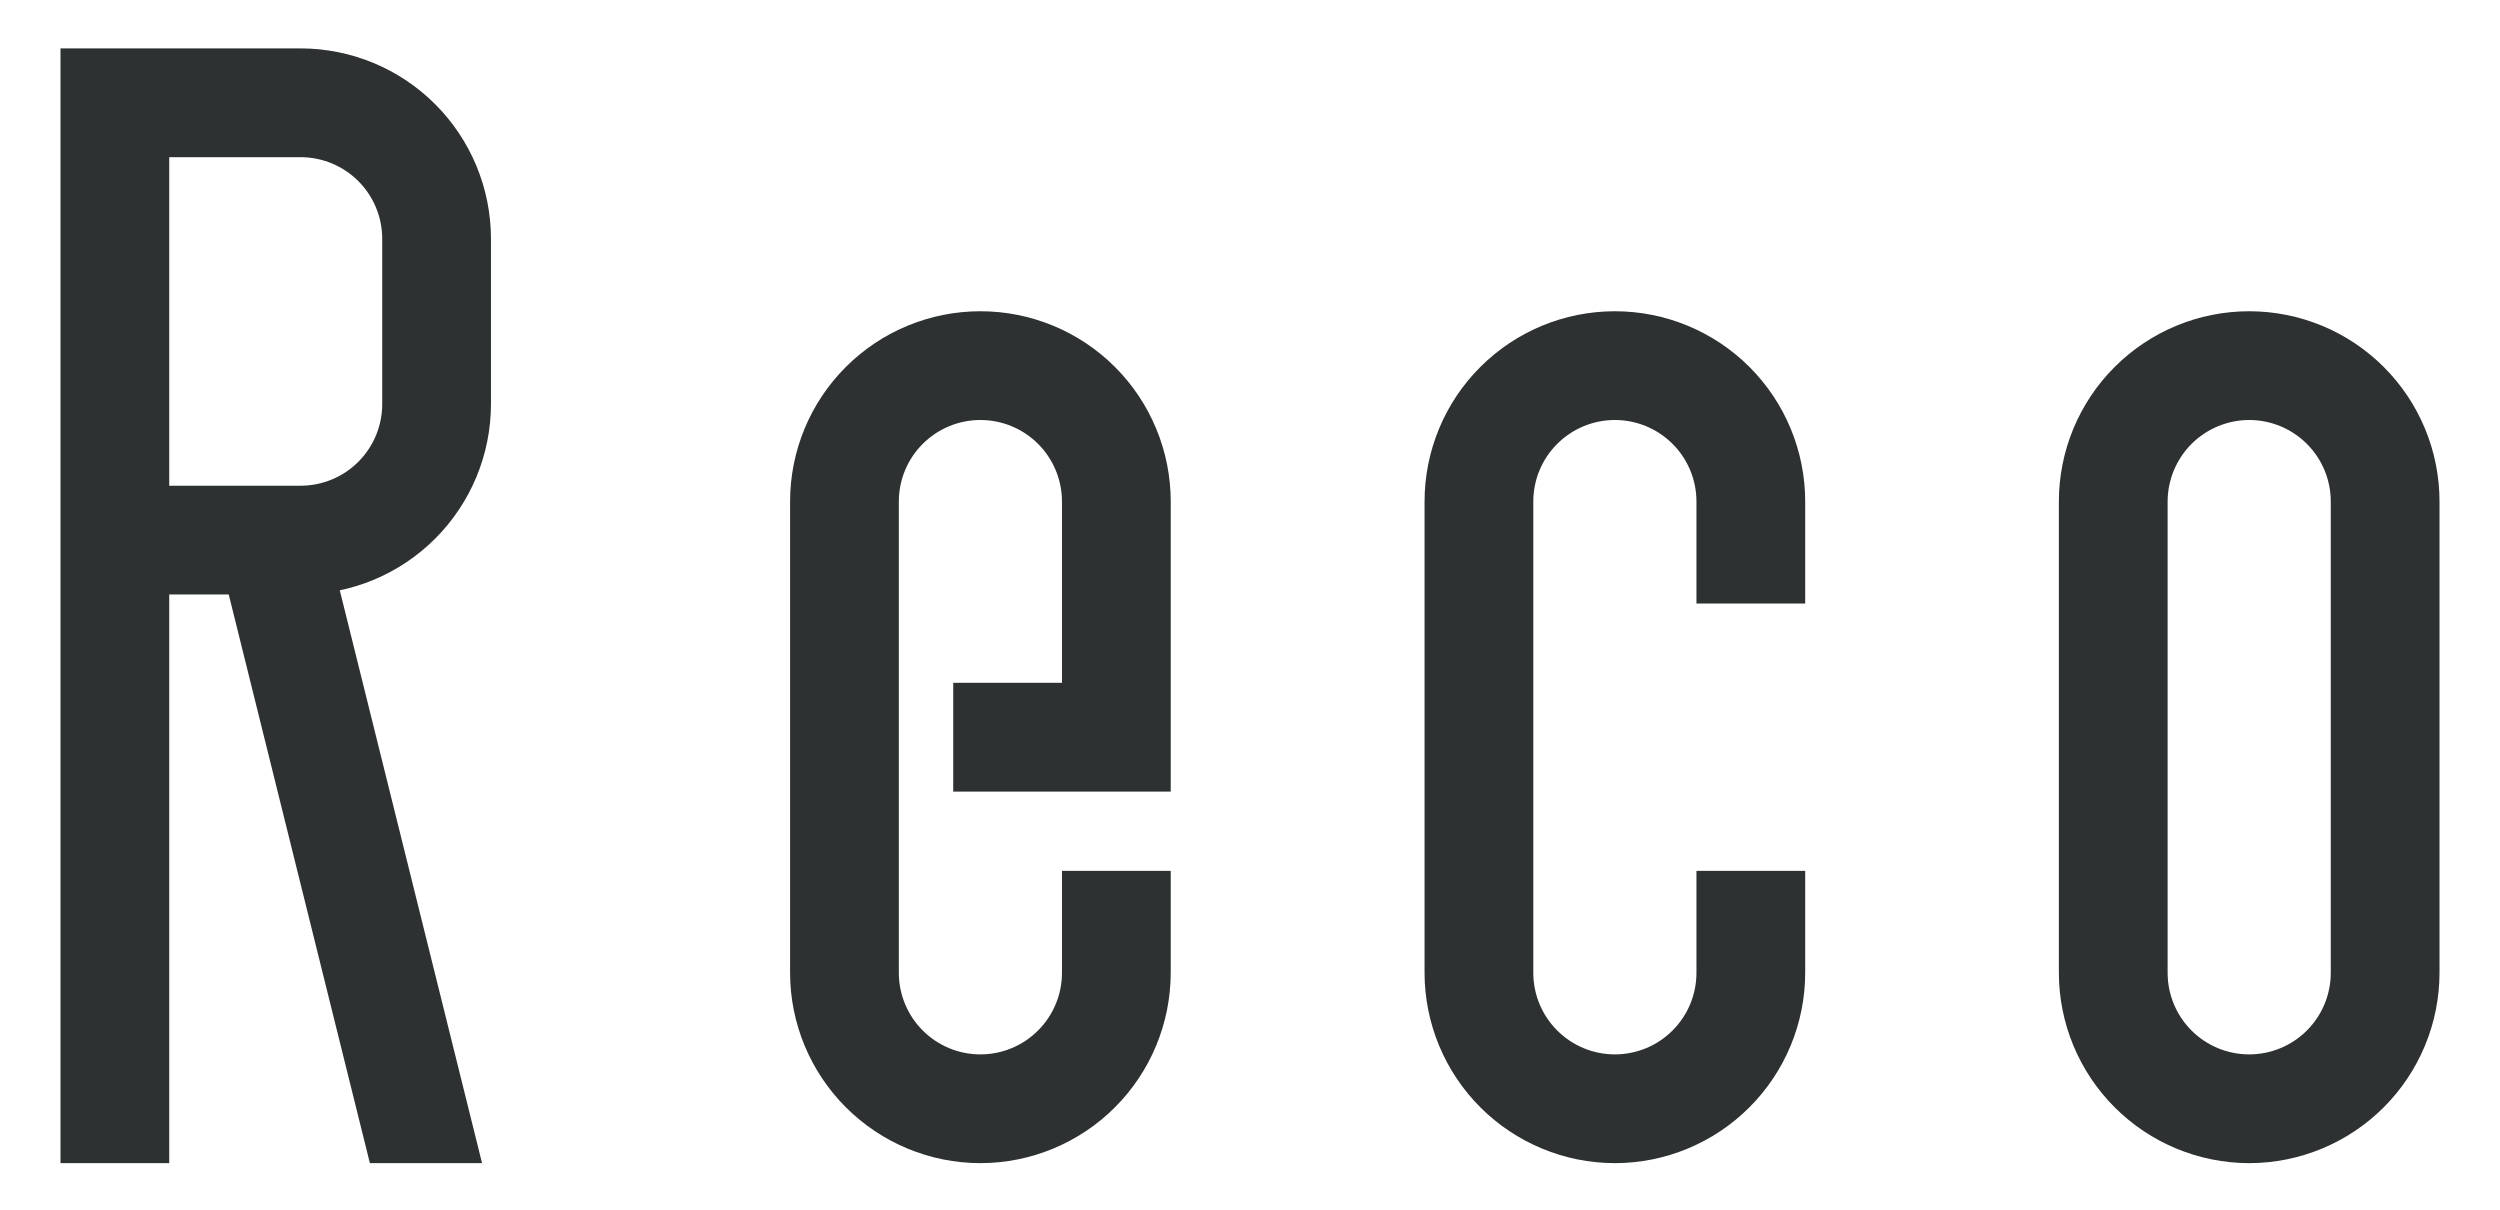
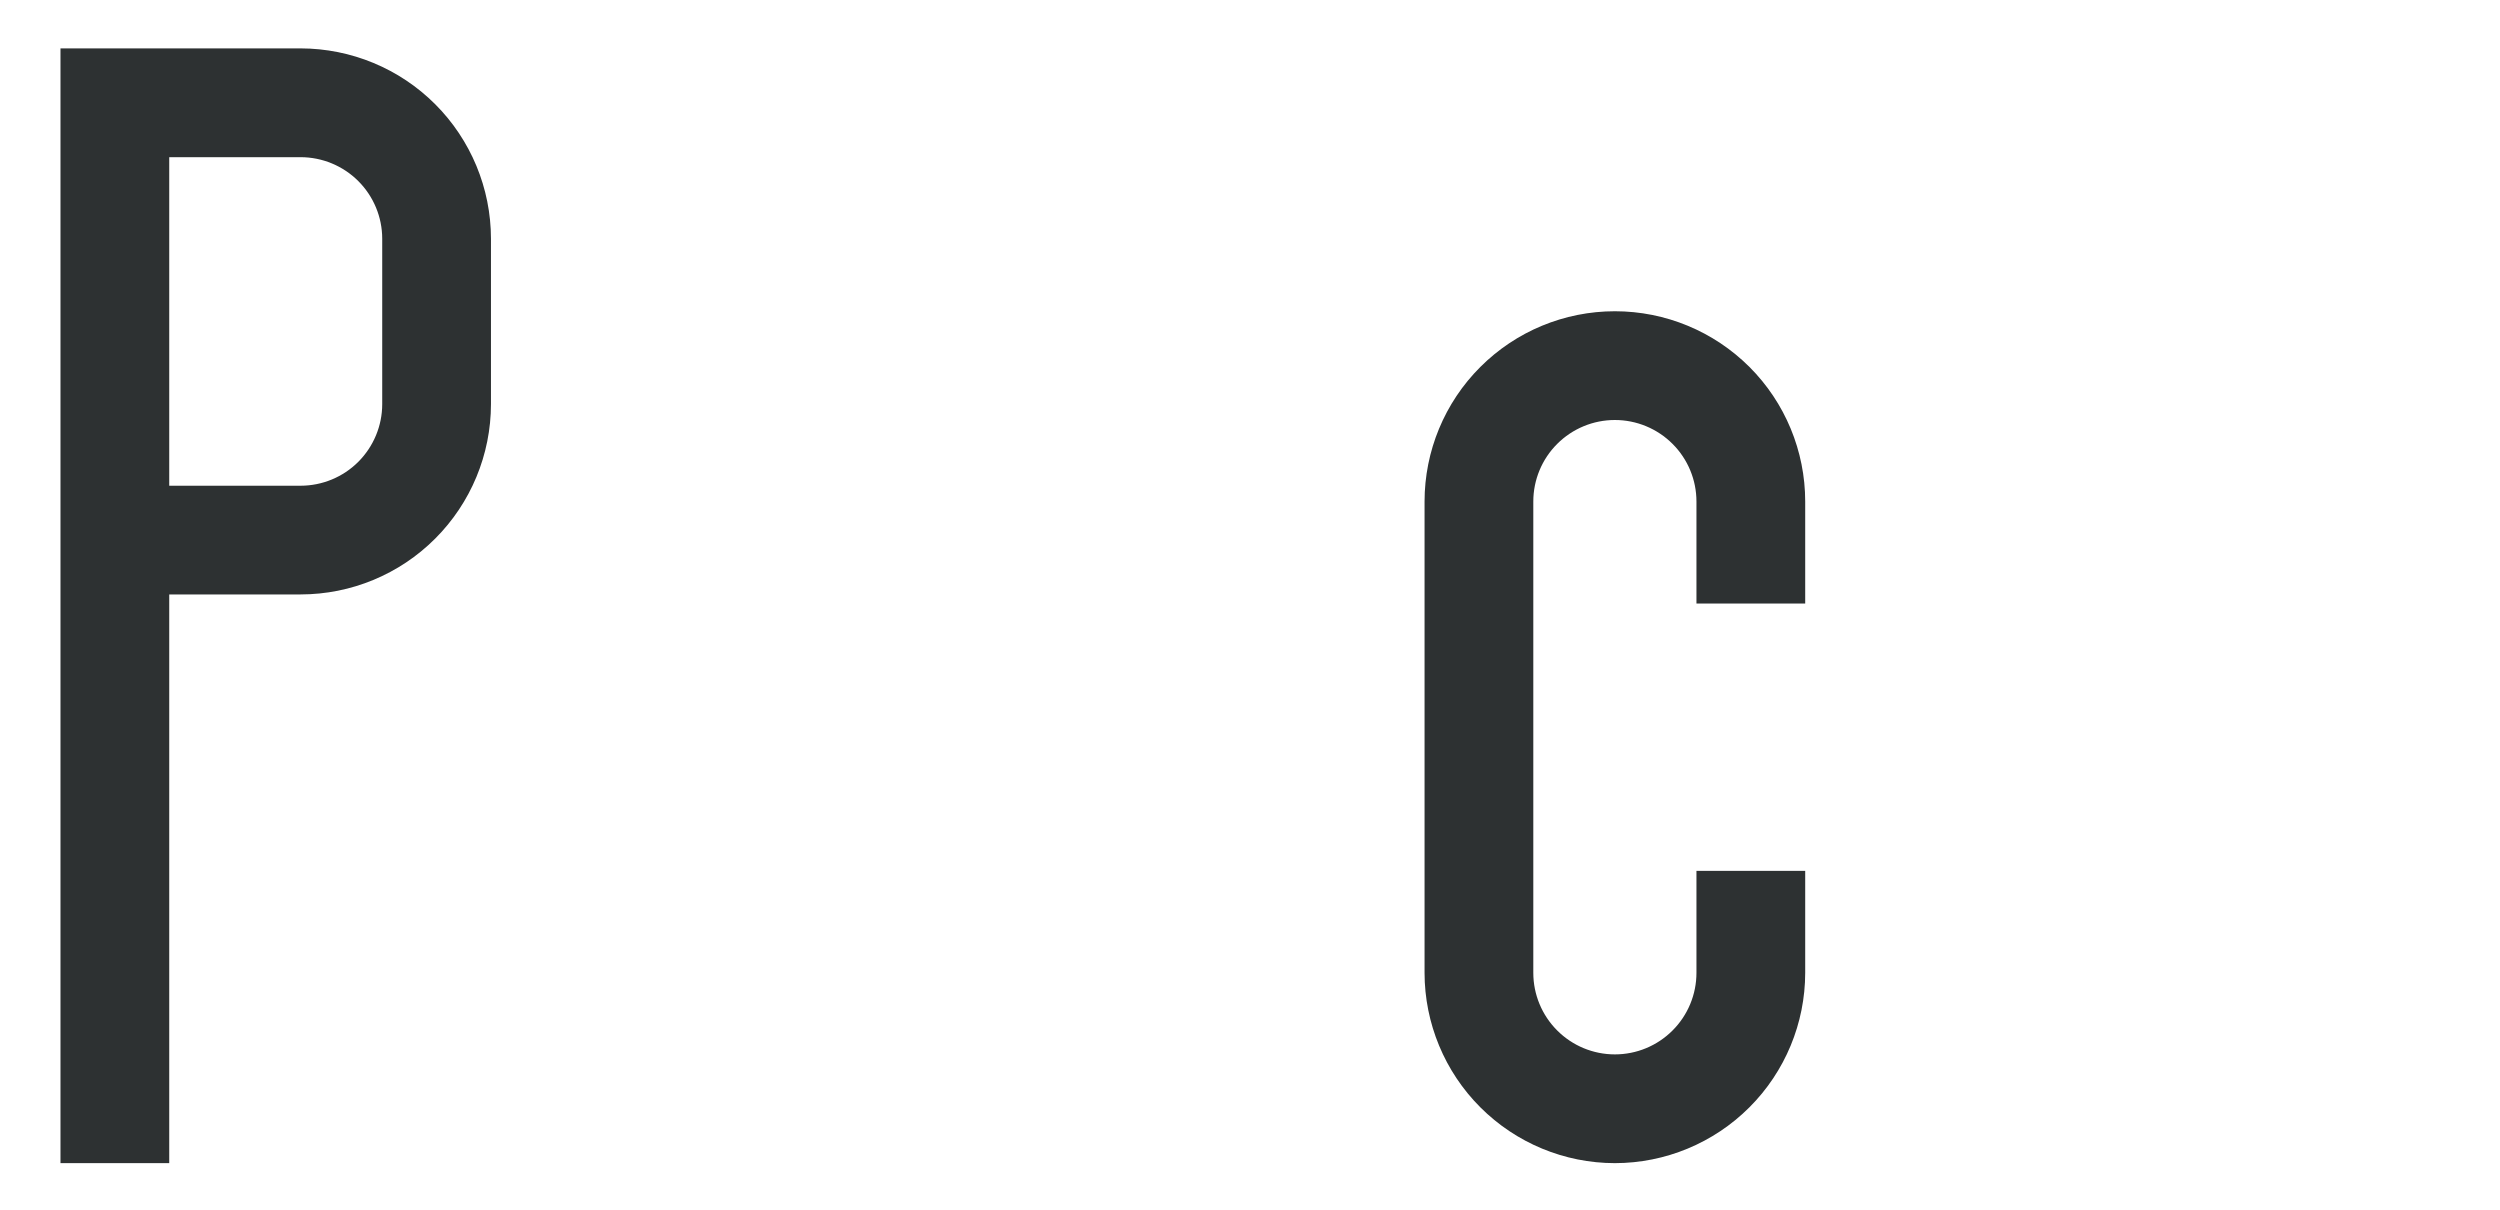
<svg xmlns="http://www.w3.org/2000/svg" width="62" height="30" viewBox="0 0 62 30" fill="none">
-   <path d="M55.78 28.846C54.529 28.845 53.329 28.347 52.444 27.462C51.559 26.577 51.061 25.377 51.06 24.126V12.438C51.06 11.187 51.557 9.986 52.443 9.101C53.328 8.216 54.528 7.719 55.78 7.719C57.032 7.719 58.232 8.216 59.117 9.101C60.003 9.986 60.5 11.187 60.5 12.438V24.126C60.499 25.377 60.001 26.577 59.116 27.462C58.231 28.347 57.032 28.845 55.78 28.846ZM55.78 10.416C55.244 10.417 54.73 10.63 54.35 11.009C53.971 11.389 53.758 11.903 53.757 12.439V24.126C53.757 24.663 53.97 25.177 54.35 25.557C54.729 25.936 55.243 26.149 55.78 26.149C56.316 26.149 56.831 25.936 57.21 25.557C57.59 25.177 57.803 24.663 57.803 24.126V12.438C57.803 11.902 57.59 11.387 57.21 11.008C56.831 10.629 56.316 10.416 55.78 10.416Z" fill="#2D3132" />
  <path d="M4.197 28.846H1.5V1.2H7.456C8.708 1.202 9.908 1.7 10.792 2.584C11.677 3.469 12.175 4.669 12.176 5.92V10.022C12.175 11.274 11.677 12.473 10.792 13.358C9.908 14.243 8.708 14.741 7.456 14.742H4.197V28.846ZM4.197 12.046H7.456C7.993 12.045 8.507 11.832 8.886 11.453C9.265 11.073 9.479 10.559 9.479 10.023V5.921C9.479 5.384 9.265 4.87 8.886 4.491C8.507 4.112 7.993 3.899 7.456 3.898H4.197V12.046Z" fill="#2D3132" />
-   <path d="M7.879 12.435L5.261 13.085L9.173 28.846H11.955L7.879 12.435Z" fill="#2D3132" />
  <path d="M40.049 28.846C38.798 28.845 37.598 28.347 36.713 27.462C35.828 26.577 35.33 25.377 35.329 24.126V12.438C35.329 11.187 35.826 9.986 36.712 9.101C37.597 8.216 38.797 7.719 40.049 7.719C41.301 7.719 42.501 8.216 43.387 9.101C44.272 9.986 44.769 11.187 44.769 12.438V14.967H42.072V12.438C42.072 11.902 41.859 11.387 41.479 11.008C41.1 10.629 40.586 10.416 40.049 10.416C39.513 10.416 38.998 10.629 38.619 11.008C38.239 11.387 38.026 11.902 38.026 12.438V24.126C38.026 24.662 38.239 25.177 38.619 25.556C38.998 25.936 39.513 26.149 40.049 26.149C40.586 26.149 41.1 25.936 41.479 25.556C41.859 25.177 42.072 24.662 42.072 24.126V21.597H44.769V24.126C44.768 25.377 44.27 26.577 43.385 27.462C42.5 28.347 41.3 28.845 40.049 28.846Z" fill="#2D3132" />
-   <path d="M24.314 28.846C23.062 28.845 21.863 28.347 20.978 27.462C20.093 26.577 19.595 25.377 19.594 24.126V12.438C19.594 11.819 19.716 11.205 19.953 10.632C20.19 10.06 20.538 9.539 20.976 9.101C21.415 8.663 21.935 8.315 22.508 8.078C23.08 7.841 23.694 7.719 24.314 7.719C24.934 7.719 25.547 7.841 26.12 8.078C26.693 8.315 27.213 8.663 27.651 9.101C28.09 9.539 28.437 10.06 28.674 10.632C28.912 11.205 29.034 11.819 29.034 12.438V19.631H23.64V16.934H26.337V12.438C26.337 11.902 26.123 11.387 25.744 11.008C25.365 10.629 24.85 10.416 24.314 10.416C23.777 10.416 23.263 10.629 22.884 11.008C22.504 11.387 22.291 11.902 22.291 12.438V24.126C22.291 24.662 22.504 25.177 22.884 25.556C23.263 25.936 23.777 26.149 24.314 26.149C24.85 26.149 25.365 25.936 25.744 25.556C26.123 25.177 26.337 24.662 26.337 24.126V21.597H29.034V24.126C29.032 25.377 28.535 26.577 27.65 27.462C26.765 28.347 25.565 28.845 24.314 28.846Z" fill="#2D3132" />
</svg>